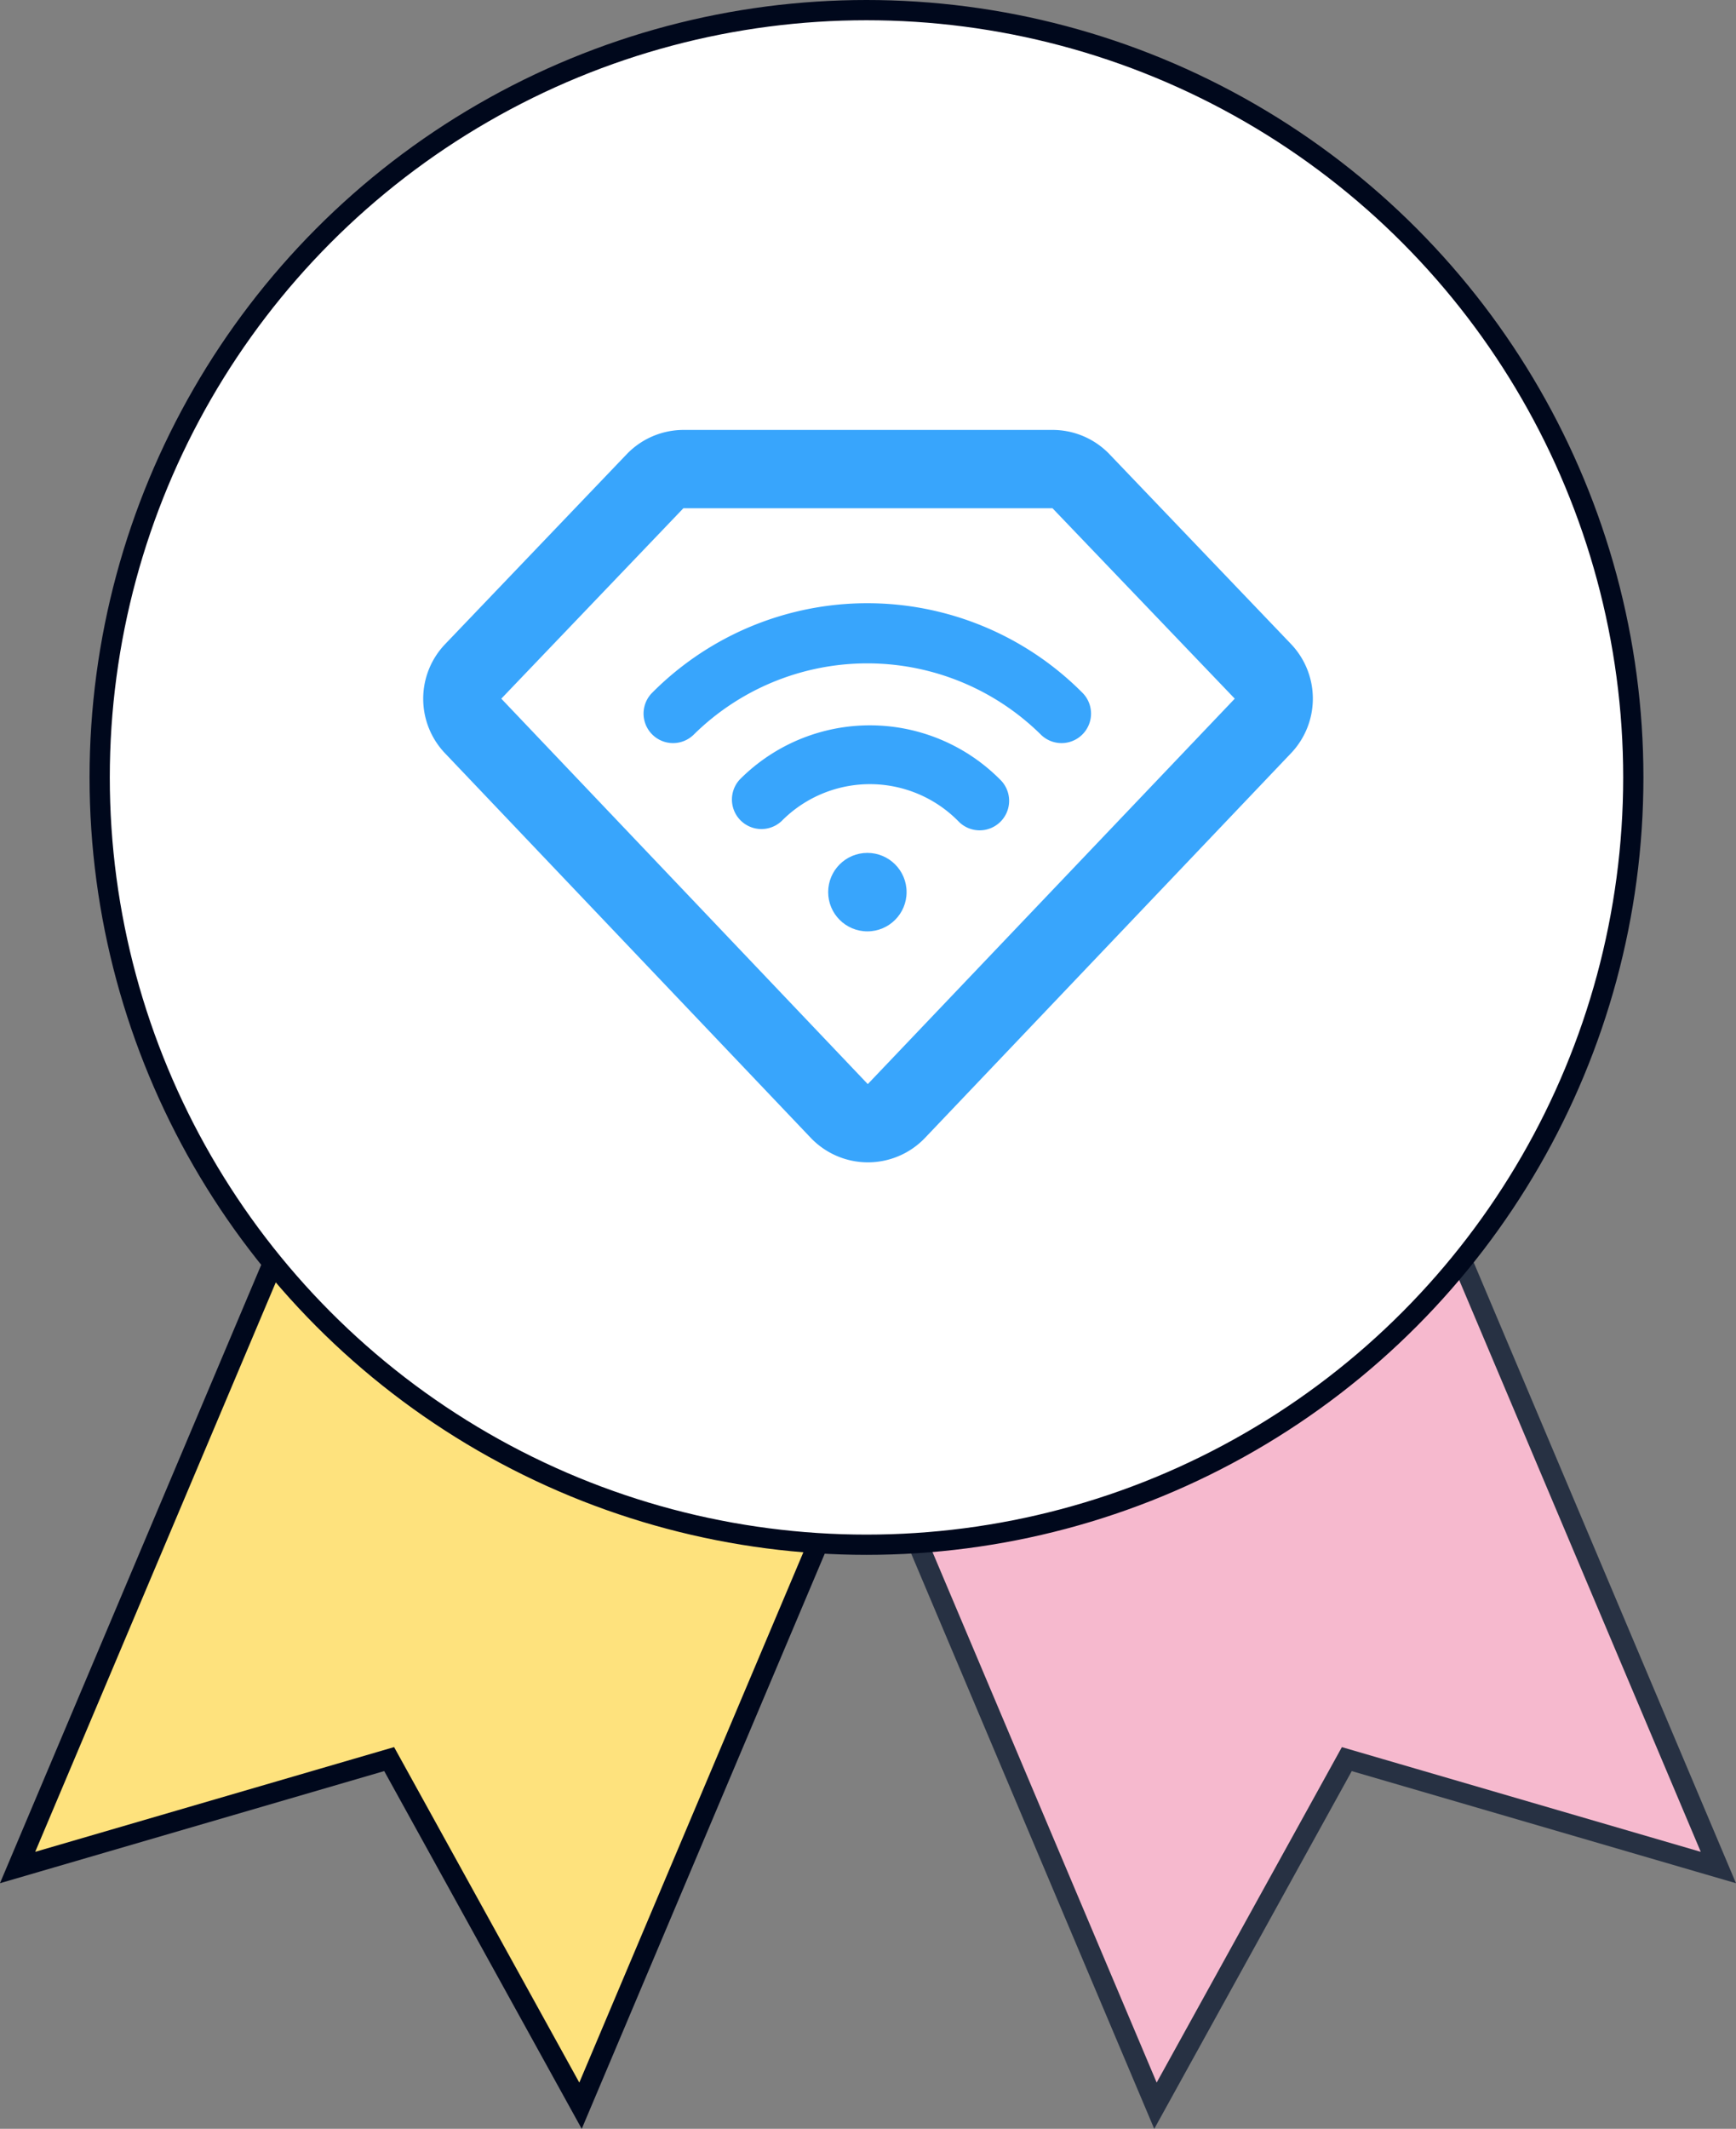
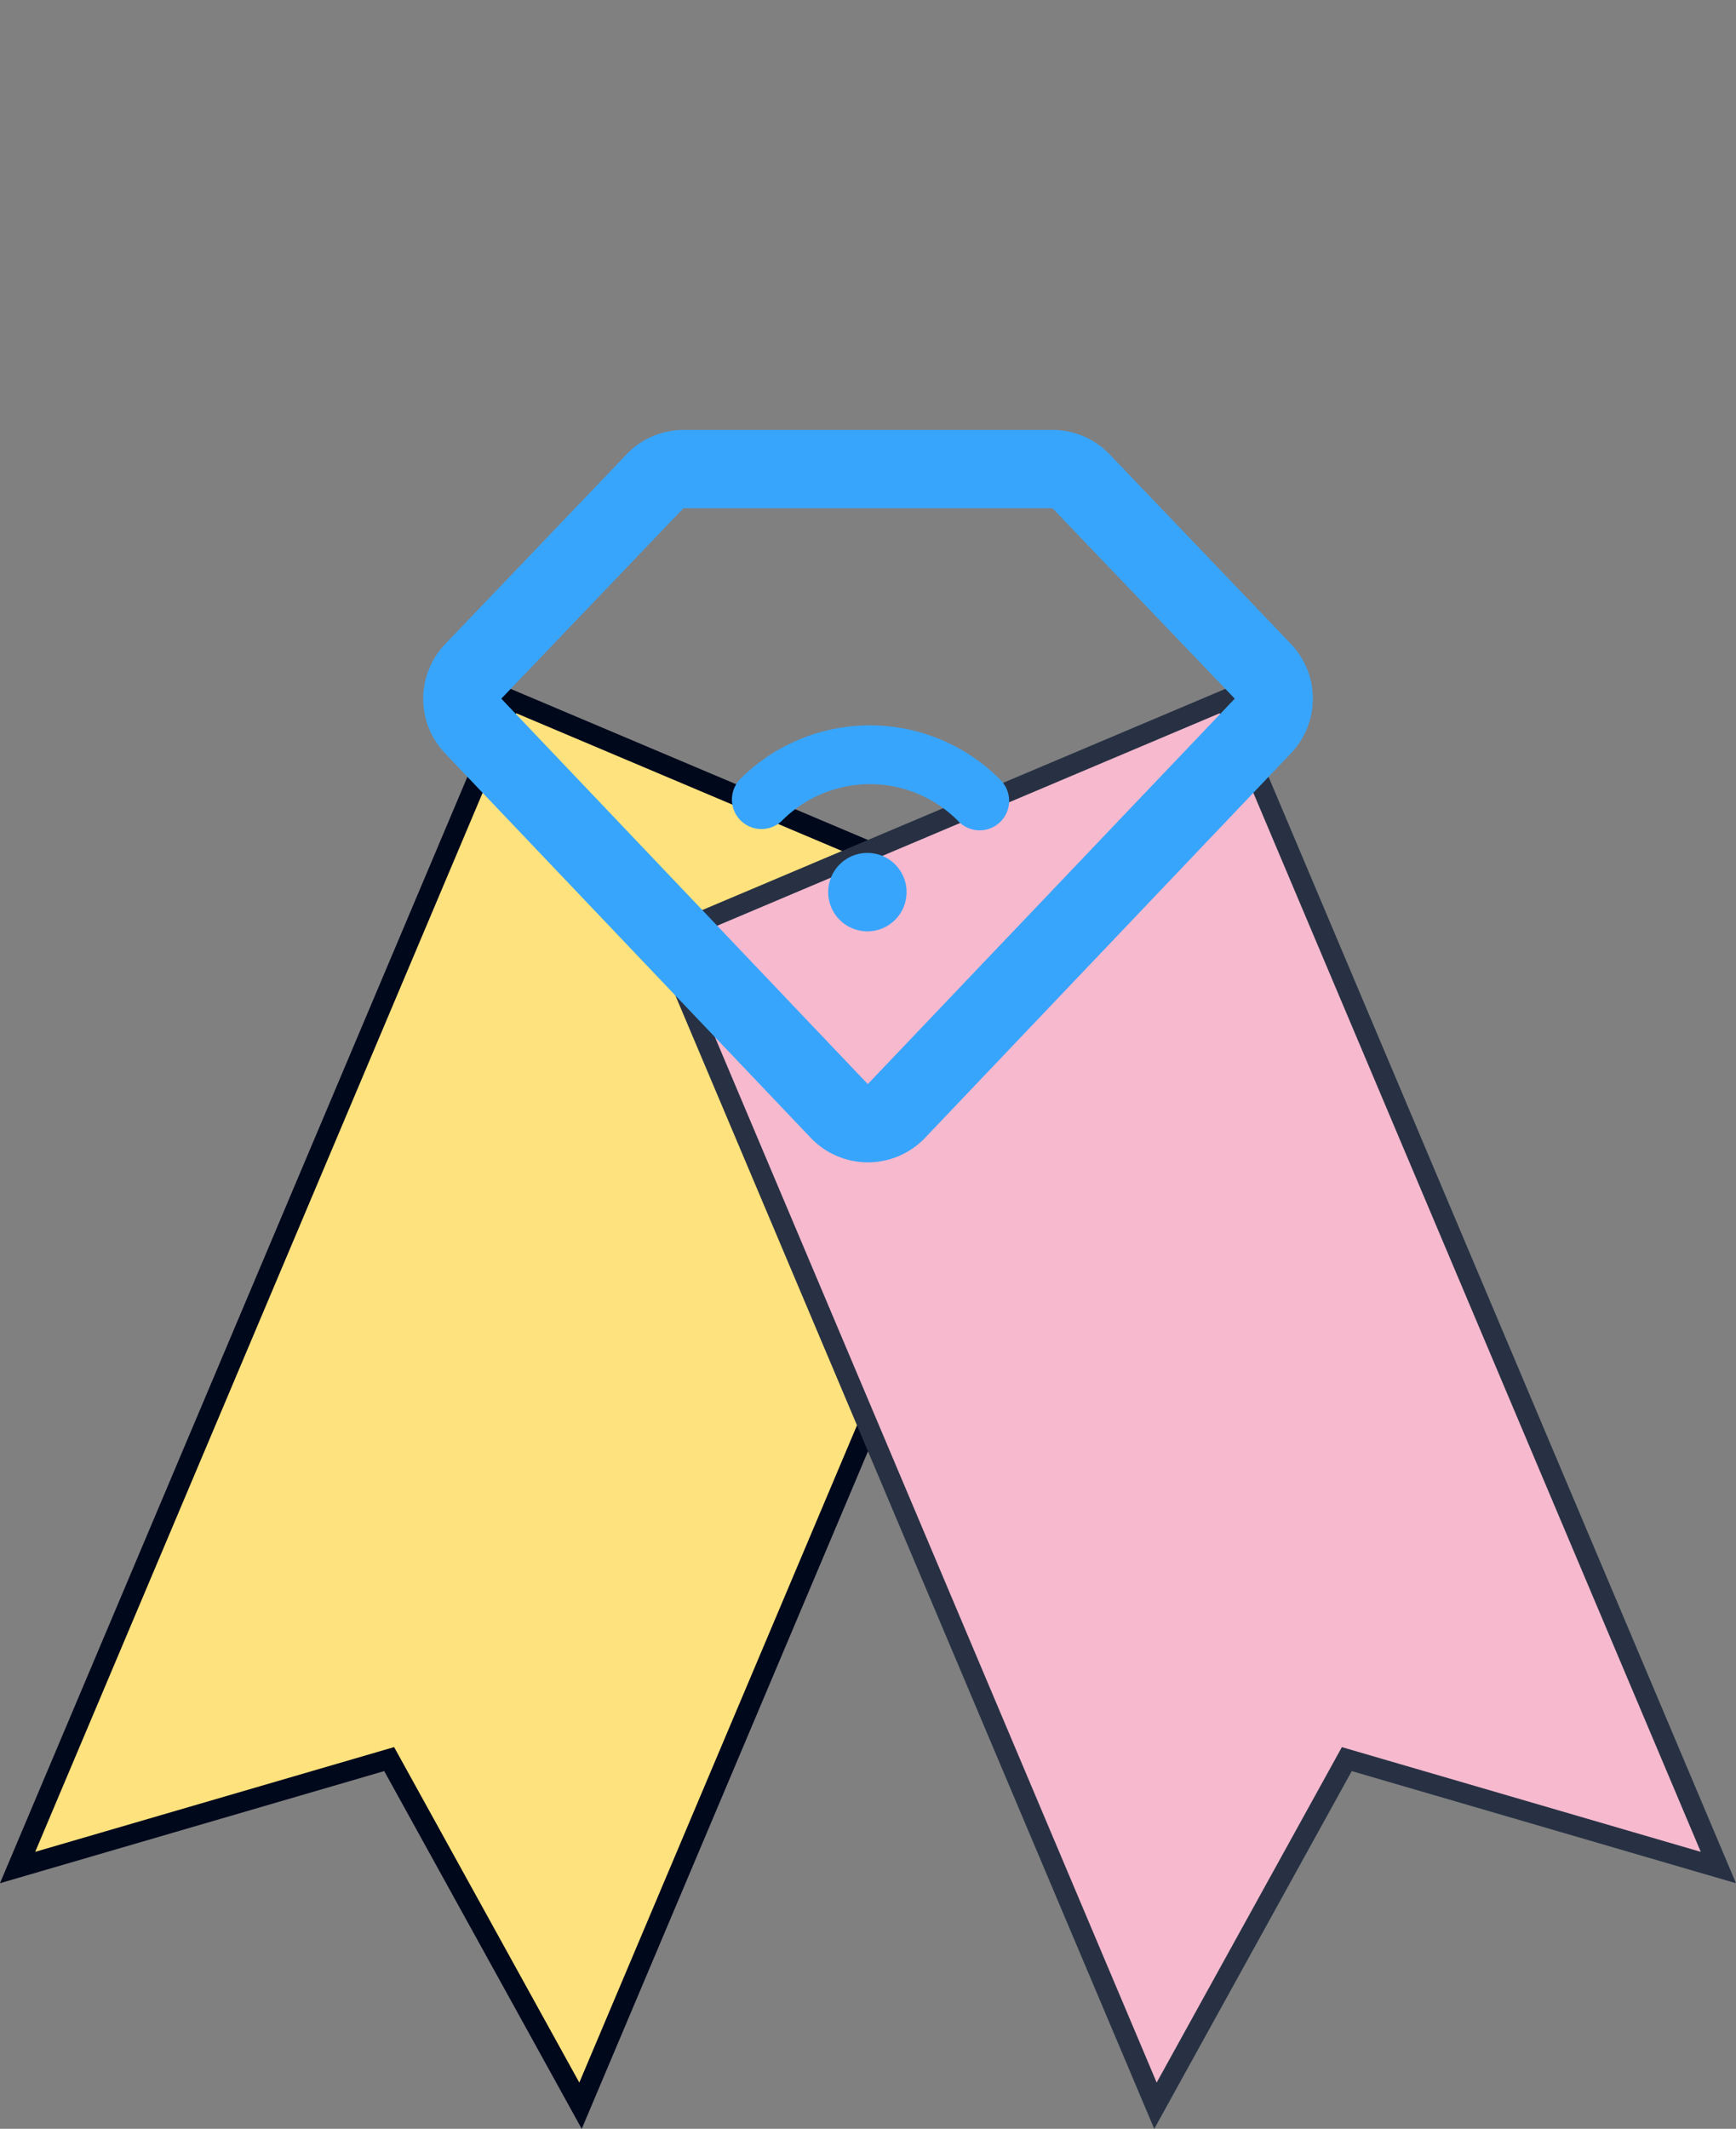
<svg xmlns="http://www.w3.org/2000/svg" width="64.336" height="78.844" viewBox="0 0 64.336 78.844">
  <rect x="0" y="0" width="64.336" height="78.844" fill="#808080" stroke="none" />
  <g id="Group_7760" data-name="Group 7760" transform="translate(-1197.93 -1246.418)">
    <g id="Capa_1" transform="translate(1197.272 1245.953)">
      <path id="Path_62960" data-name="Path 62960" d="M22.172,122.184,15.08,109.346,1.31,113.362,19.59,70.12l20.865,8.817Z" transform="translate(0 -43.731)" fill="#fee27d" stroke="#00081c" stroke-width="0.75" />
      <path id="Path_62961" data-name="Path 62961" d="M84.364,122.184l7.092-12.837,13.77,4.016L86.945,70.12,66.08,78.937Z" transform="translate(-40.885 -43.731)" fill="#f6b9ce" stroke="#273143" stroke-width="0.75" />
-       <circle id="Ellipse_506" data-name="Ellipse 506" cx="28.418" cy="28.418" r="28.418" transform="translate(4.352 0.84)" fill="#fff" stroke="#00081c" stroke-linejoin="round" stroke-width="0.75" />
-       <path id="Path_62962" data-name="Path 62962" d="M73.318,74.669a1.093,1.093,0,0,0,1.545,1.545,4.6,4.6,0,0,1,6.542,0,1.093,1.093,0,1,0,1.545-1.545,6.8,6.8,0,0,0-9.632,0Z" transform="translate(-45.238 -45.341)" fill="#38a5fc" />
-       <path id="Path_62963" data-name="Path 62963" d="M64.438,63.741a1.093,1.093,0,0,0,1.545,1.545,9.159,9.159,0,0,1,12.9,0,1.093,1.093,0,0,0,1.545-1.545A11.241,11.241,0,0,0,64.438,63.741Z" transform="translate(-39.633 -37.596)" fill="#38a5fc" />
+       <path id="Path_62962" data-name="Path 62962" d="M73.318,74.669a1.093,1.093,0,0,0,1.545,1.545,4.6,4.6,0,0,1,6.542,0,1.093,1.093,0,1,0,1.545-1.545,6.8,6.8,0,0,0-9.632,0" transform="translate(-45.238 -45.341)" fill="#38a5fc" />
      <circle id="Ellipse_507" data-name="Ellipse 507" cx="1.453" cy="1.453" r="1.453" transform="translate(31.35 32.053)" fill="#38a5fc" />
      <path id="Path_62964" data-name="Path 62964" d="M56.428,69.212,42.879,54.974a2.925,2.925,0,0,1,.007-4.042L49.613,43.9A2.923,2.923,0,0,1,51.73,43H65.389a2.923,2.923,0,0,1,2.117.9l6.726,7.029a2.93,2.93,0,0,1,0,4.045L60.673,69.216a2.926,2.926,0,0,1-4.241,0ZM44.966,52.953,58.548,67.228l13.6-14.275L65.393,45.9H51.715Z" transform="translate(-25.73 -26.612)" fill="#38a5fc" />
    </g>
  </g>
</svg>